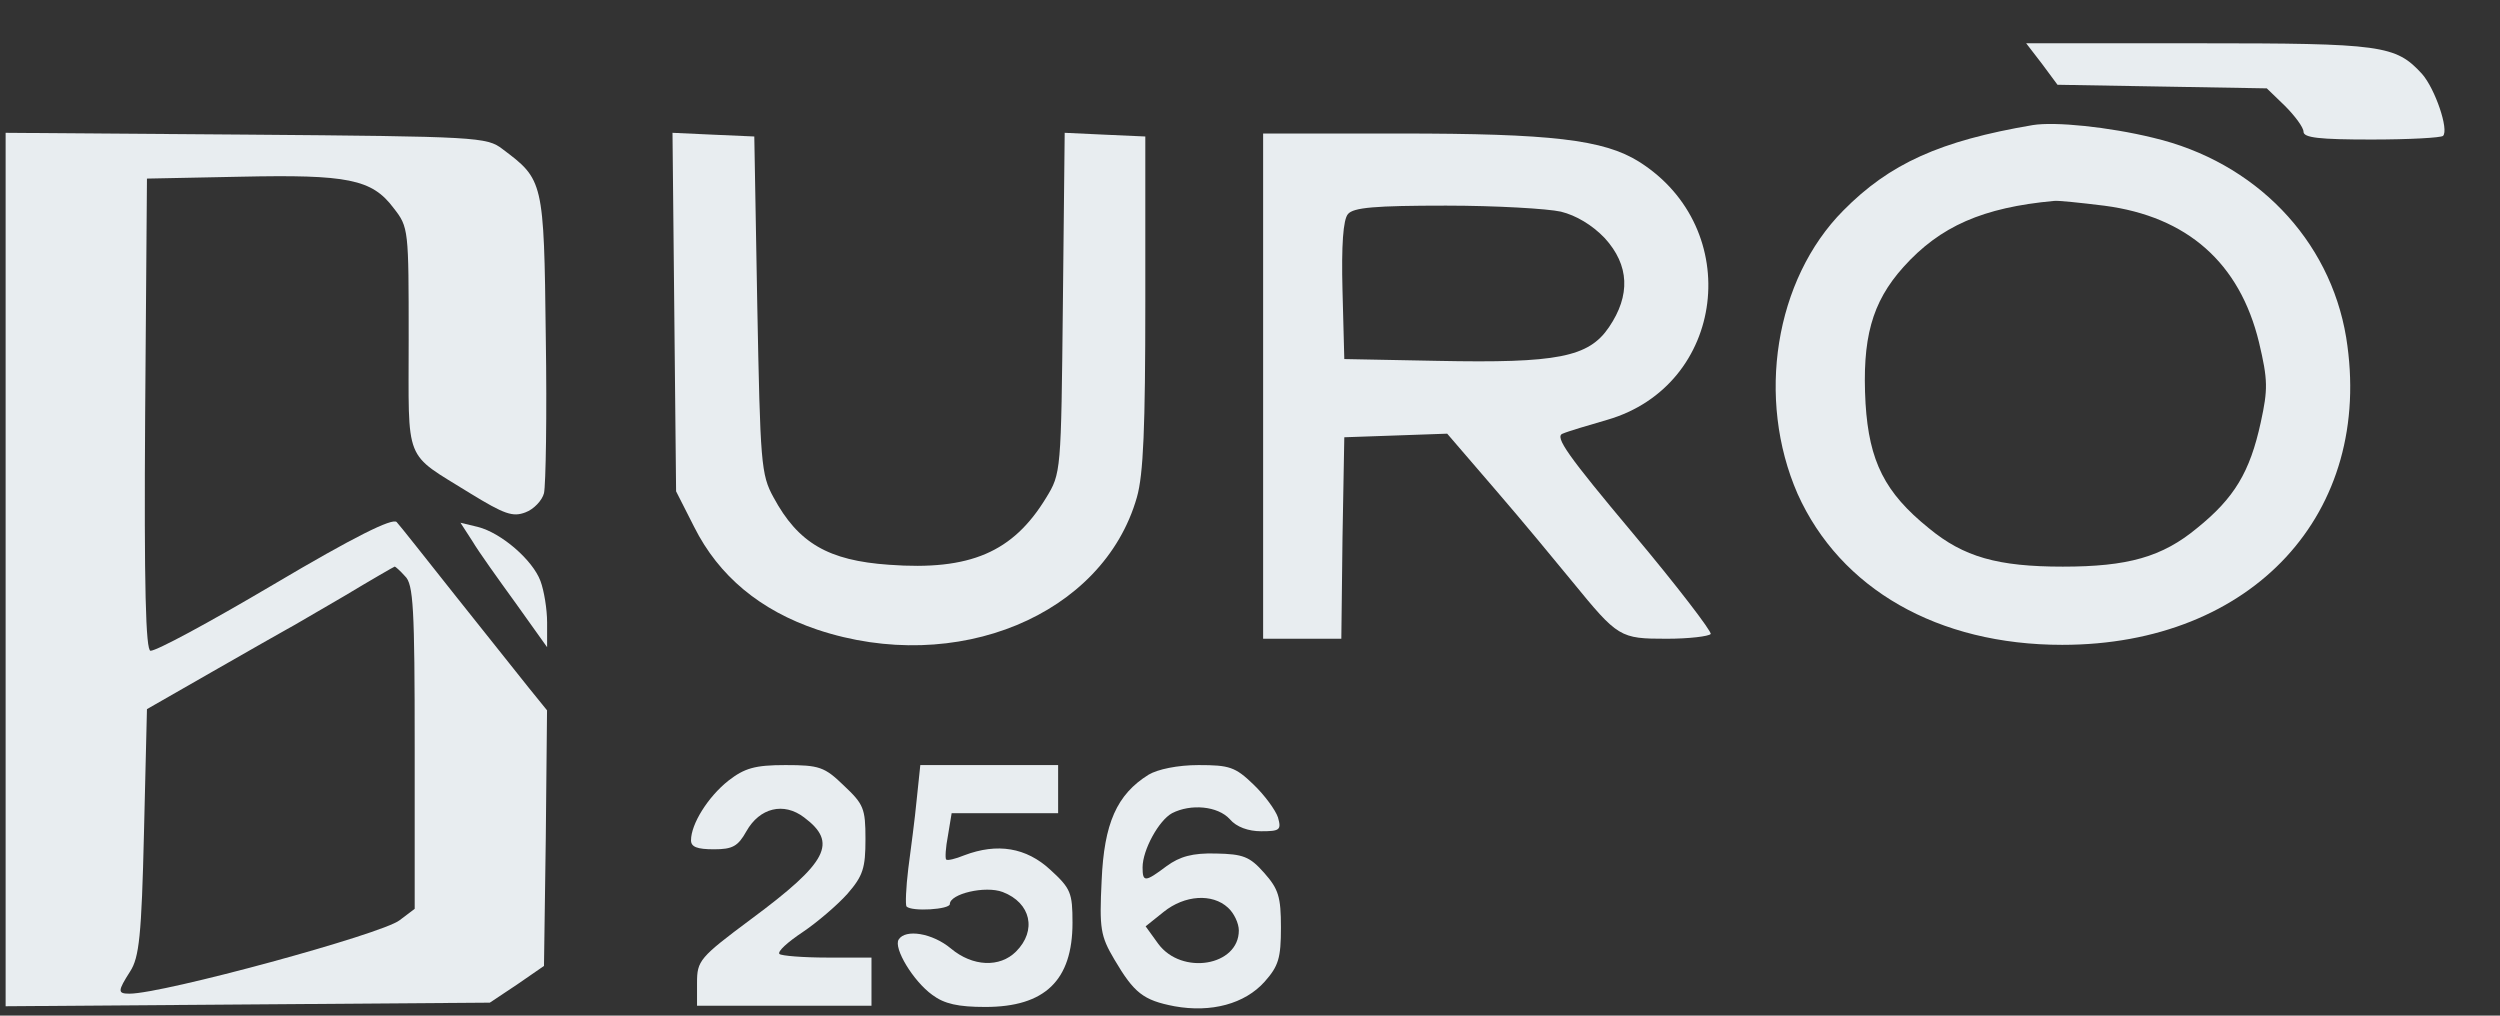
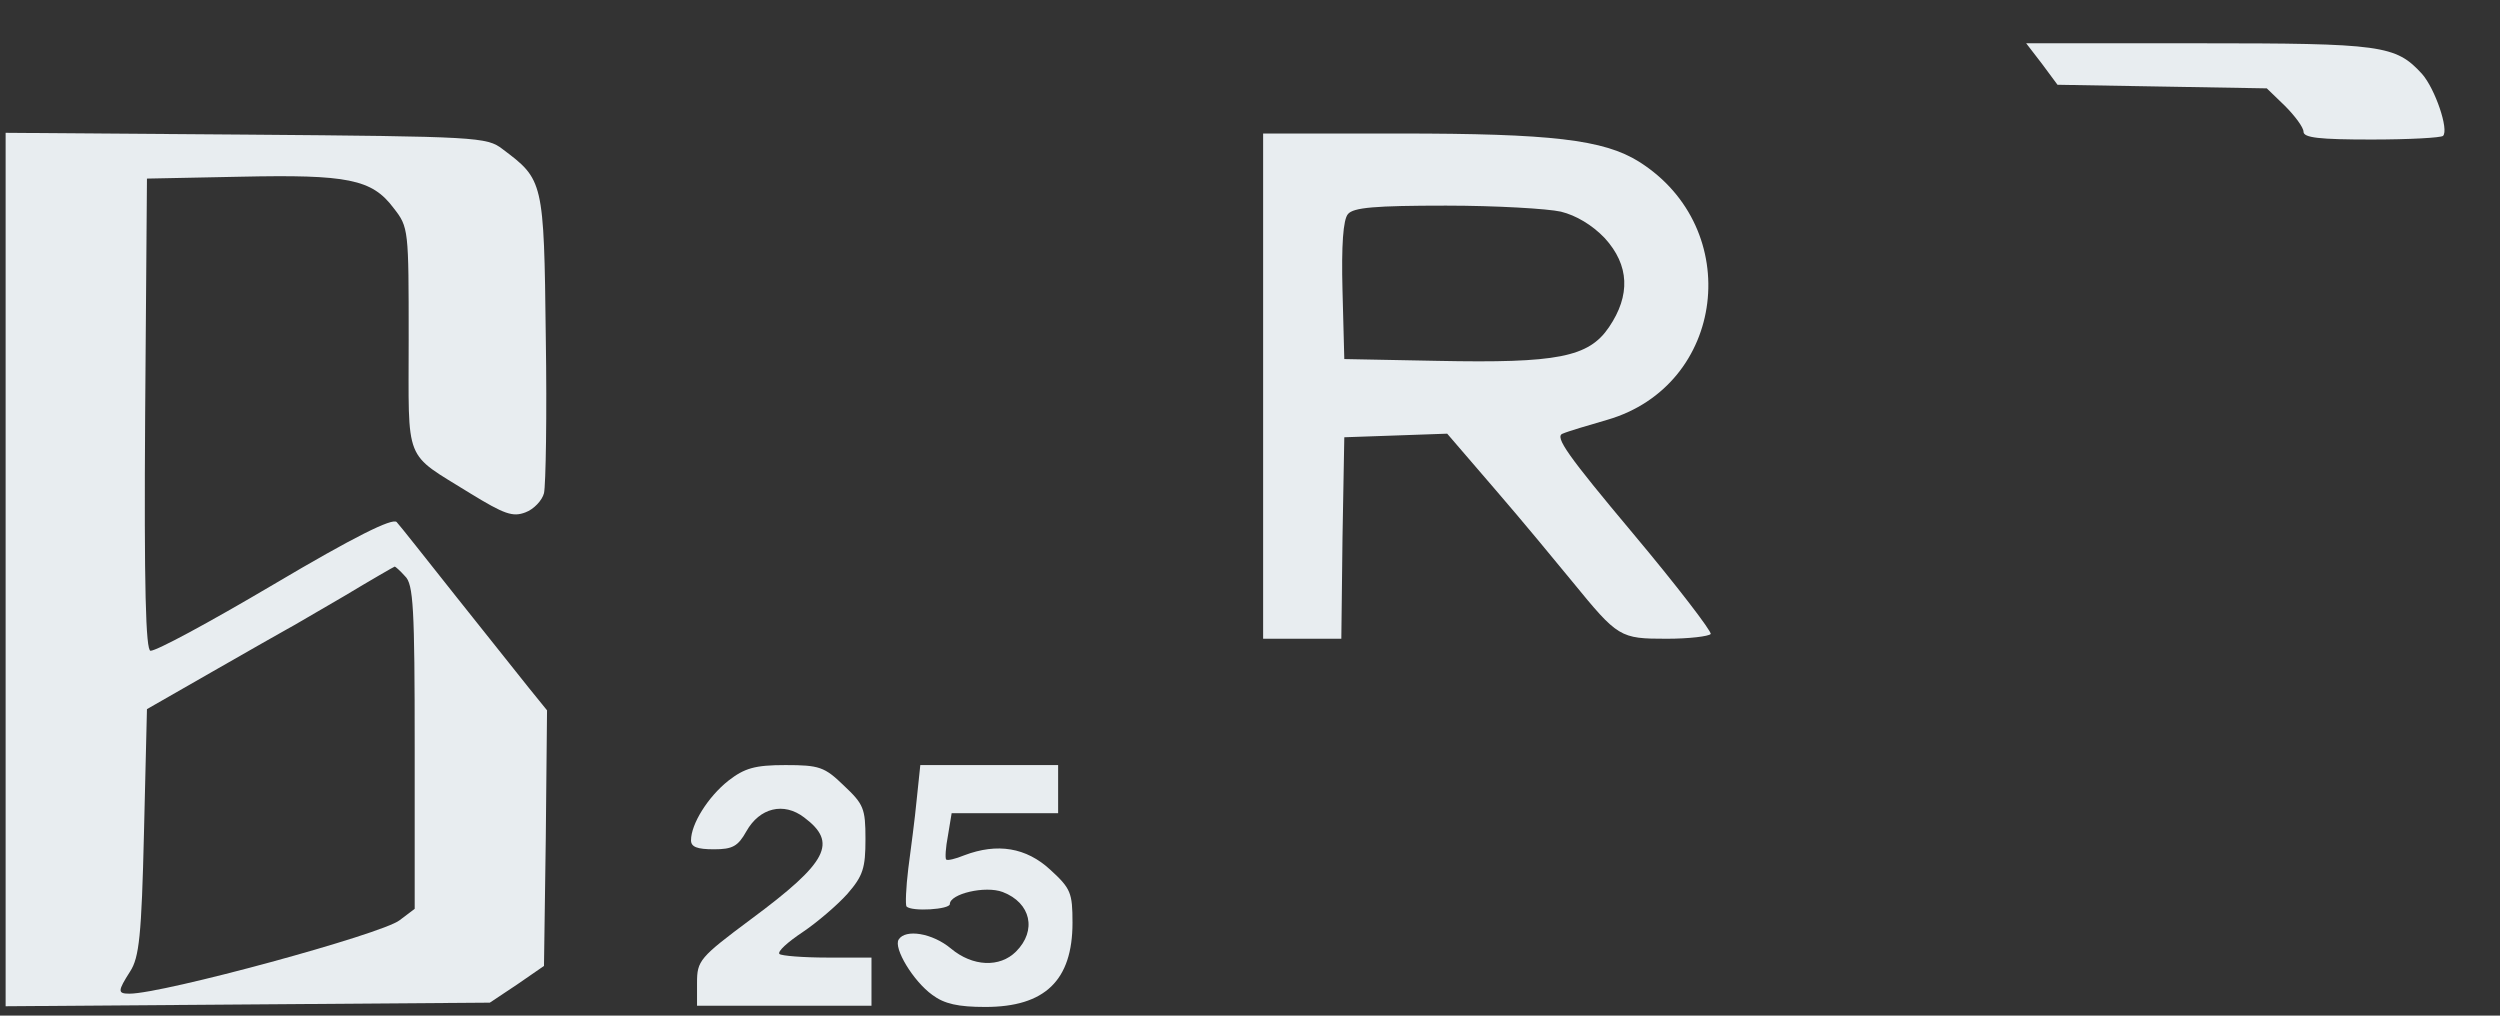
<svg xmlns="http://www.w3.org/2000/svg" width="32" height="13" viewBox="0 0 32 13" fill="none">
  <rect x="0" y="0" width="32" height="13" fill="#333333" stroke="none" />
  <path d="M26.136 0.815L26.336 1.085L27.676 1.108L29.015 1.131L29.246 1.354C29.377 1.485 29.485 1.632 29.485 1.686C29.485 1.763 29.685 1.786 30.355 1.786C30.84 1.786 31.248 1.763 31.271 1.739C31.348 1.662 31.171 1.139 31.002 0.946C30.663 0.577 30.494 0.554 28.137 0.554H25.935L26.136 0.815Z" fill="#E8EDF0" />
-   <path d="M26.02 1.601C24.834 1.802 24.187 2.094 23.594 2.695C22.716 3.58 22.478 5.105 23.009 6.321C23.556 7.538 24.803 8.254 26.397 8.254C28.83 8.254 30.393 6.568 30.031 4.319C29.823 3.064 28.868 2.071 27.559 1.763C26.99 1.624 26.304 1.555 26.02 1.601ZM26.936 2.633C27.998 2.772 28.668 3.365 28.915 4.381C29.03 4.866 29.03 4.982 28.938 5.405C28.799 6.044 28.599 6.375 28.122 6.76C27.675 7.13 27.236 7.253 26.404 7.253C25.573 7.253 25.134 7.13 24.688 6.76C24.125 6.306 23.925 5.905 23.879 5.166C23.833 4.335 23.956 3.873 24.364 3.418C24.834 2.895 25.381 2.656 26.289 2.572C26.335 2.564 26.628 2.595 26.936 2.633Z" fill="#E8EDF0" />
  <path d="M0.072 7.29V12.88L3.175 12.857L6.27 12.834L6.617 12.603L6.963 12.364L6.986 10.732L7.002 9.092L6.771 8.807C6.647 8.653 6.224 8.122 5.839 7.637C5.454 7.152 5.115 6.721 5.077 6.682C5.023 6.628 4.538 6.867 3.498 7.483C2.651 7.983 2.004 8.33 1.927 8.33C1.866 8.33 1.843 7.529 1.858 5.304L1.881 2.286L3.075 2.262C4.453 2.232 4.761 2.293 5.038 2.663C5.231 2.909 5.231 2.932 5.231 4.341C5.231 5.958 5.161 5.781 6.016 6.313C6.455 6.582 6.563 6.62 6.724 6.559C6.832 6.52 6.94 6.405 6.963 6.313C6.986 6.212 7.002 5.312 6.986 4.311C6.963 2.309 6.955 2.301 6.432 1.908C6.232 1.754 6.116 1.747 3.144 1.723L0.072 1.7V7.29ZM5.184 7.375C5.292 7.475 5.308 7.783 5.308 9.562V11.633L5.115 11.779C4.892 11.956 2.089 12.719 1.658 12.719C1.504 12.719 1.504 12.688 1.666 12.434C1.781 12.257 1.812 11.979 1.843 10.655L1.881 9.077L2.728 8.592C3.198 8.322 3.621 8.083 3.675 8.053C3.737 8.022 4.06 7.829 4.407 7.629C4.753 7.421 5.046 7.252 5.053 7.252C5.061 7.252 5.123 7.306 5.184 7.375Z" fill="#E8EDF0" />
-   <path d="M8.631 3.995L8.654 6.289L8.885 6.744C9.201 7.375 9.732 7.814 10.463 8.06C12.242 8.653 14.121 7.876 14.552 6.366C14.636 6.074 14.66 5.466 14.66 3.864V1.747L14.144 1.724L13.628 1.7L13.605 3.879C13.582 6.051 13.582 6.058 13.389 6.374C12.966 7.067 12.419 7.306 11.38 7.229C10.602 7.175 10.217 6.952 9.901 6.366C9.74 6.074 9.732 5.928 9.693 3.903L9.655 1.747L9.131 1.724L8.608 1.7L8.631 3.995Z" fill="#E8EDF0" />
  <path d="M16.168 4.942V8.176H16.669H17.169L17.184 6.883L17.207 5.597L17.87 5.574L18.524 5.551L19.14 6.267C19.479 6.659 19.918 7.191 20.126 7.445C20.711 8.161 20.734 8.176 21.334 8.176C21.619 8.176 21.873 8.145 21.897 8.115C21.912 8.084 21.465 7.499 20.903 6.829C20.064 5.828 19.895 5.589 20.002 5.551C20.072 5.52 20.334 5.443 20.572 5.374C22.089 4.935 22.335 2.925 20.98 2.07C20.526 1.786 19.856 1.709 17.916 1.709H16.168V4.942ZM19.979 2.709C20.172 2.756 20.38 2.879 20.541 3.048C20.857 3.395 20.872 3.78 20.595 4.188C20.334 4.573 19.933 4.65 18.401 4.619L17.207 4.596L17.184 3.718C17.169 3.141 17.192 2.81 17.254 2.74C17.323 2.656 17.6 2.632 18.509 2.632C19.148 2.632 19.81 2.671 19.979 2.709Z" fill="#E8EDF0" />
-   <path d="M6.048 6.929C6.125 7.06 6.379 7.414 6.602 7.722L7.003 8.284V7.968C7.003 7.799 6.964 7.56 6.918 7.437C6.818 7.168 6.418 6.822 6.118 6.745L5.894 6.691L6.048 6.929Z" fill="#E8EDF0" />
  <path d="M9.323 9.993C9.061 10.201 8.845 10.548 8.845 10.756C8.845 10.84 8.922 10.871 9.138 10.871C9.377 10.871 9.446 10.833 9.554 10.64C9.723 10.34 10.031 10.263 10.293 10.463C10.724 10.786 10.601 11.033 9.615 11.764C8.953 12.257 8.922 12.296 8.922 12.581V12.873H10.039H11.155V12.565V12.257H10.593C10.278 12.257 10 12.234 9.977 12.211C9.947 12.18 10.085 12.057 10.27 11.934C10.455 11.81 10.716 11.587 10.847 11.441C11.048 11.21 11.078 11.11 11.078 10.74C11.078 10.348 11.055 10.294 10.801 10.055C10.555 9.816 10.486 9.793 10.054 9.793C9.662 9.793 9.531 9.832 9.323 9.993Z" fill="#E8EDF0" />
  <path d="M11.734 10.232C11.711 10.479 11.657 10.879 11.626 11.118C11.596 11.364 11.588 11.58 11.603 11.603C11.673 11.672 12.158 11.641 12.158 11.572C12.158 11.441 12.612 11.333 12.835 11.418C13.197 11.557 13.274 11.911 13.005 12.18C12.797 12.388 12.45 12.373 12.173 12.142C11.934 11.942 11.588 11.888 11.503 12.026C11.434 12.134 11.688 12.558 11.934 12.735C12.088 12.85 12.265 12.889 12.612 12.889C13.374 12.889 13.728 12.55 13.728 11.811C13.728 11.426 13.705 11.372 13.444 11.133C13.136 10.848 12.766 10.787 12.342 10.948C12.227 10.995 12.127 11.018 12.111 11.002C12.096 10.987 12.104 10.848 12.134 10.694L12.181 10.409H12.858H13.544V10.101V9.793H12.666H11.78L11.734 10.232Z" fill="#E8EDF0" />
-   <path d="M14.702 9.916C14.294 10.17 14.132 10.54 14.101 11.271C14.071 11.887 14.086 11.98 14.263 12.28C14.517 12.711 14.633 12.803 15.033 12.88C15.503 12.965 15.934 12.85 16.188 12.565C16.365 12.365 16.396 12.265 16.396 11.872C16.396 11.479 16.365 11.379 16.18 11.171C15.996 10.963 15.911 10.932 15.564 10.925C15.264 10.917 15.102 10.963 14.933 11.086C14.656 11.294 14.625 11.294 14.625 11.102C14.625 10.879 14.833 10.501 15.002 10.409C15.241 10.286 15.588 10.316 15.742 10.486C15.826 10.586 15.98 10.64 16.142 10.64C16.381 10.64 16.404 10.624 16.358 10.463C16.327 10.37 16.188 10.178 16.042 10.039C15.811 9.816 15.734 9.793 15.341 9.793C15.072 9.793 14.818 9.847 14.702 9.916ZM15.718 11.618C15.795 11.687 15.857 11.818 15.857 11.91C15.857 12.365 15.126 12.488 14.825 12.08L14.664 11.857L14.895 11.672C15.164 11.456 15.518 11.433 15.718 11.618Z" fill="#E8EDF0" />
</svg>